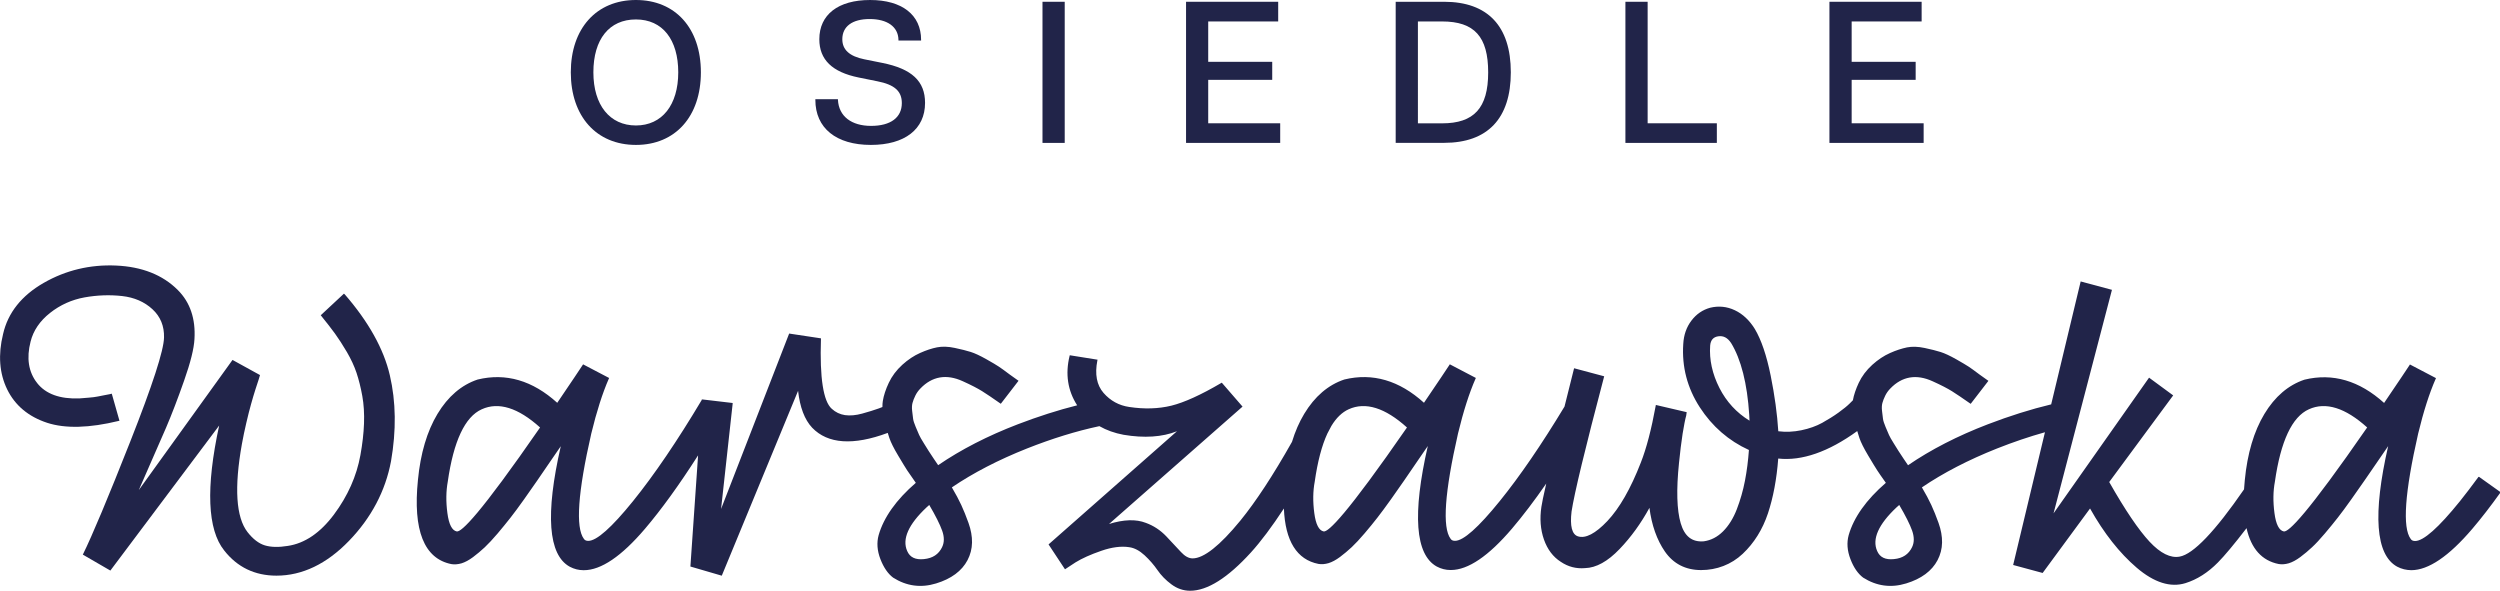
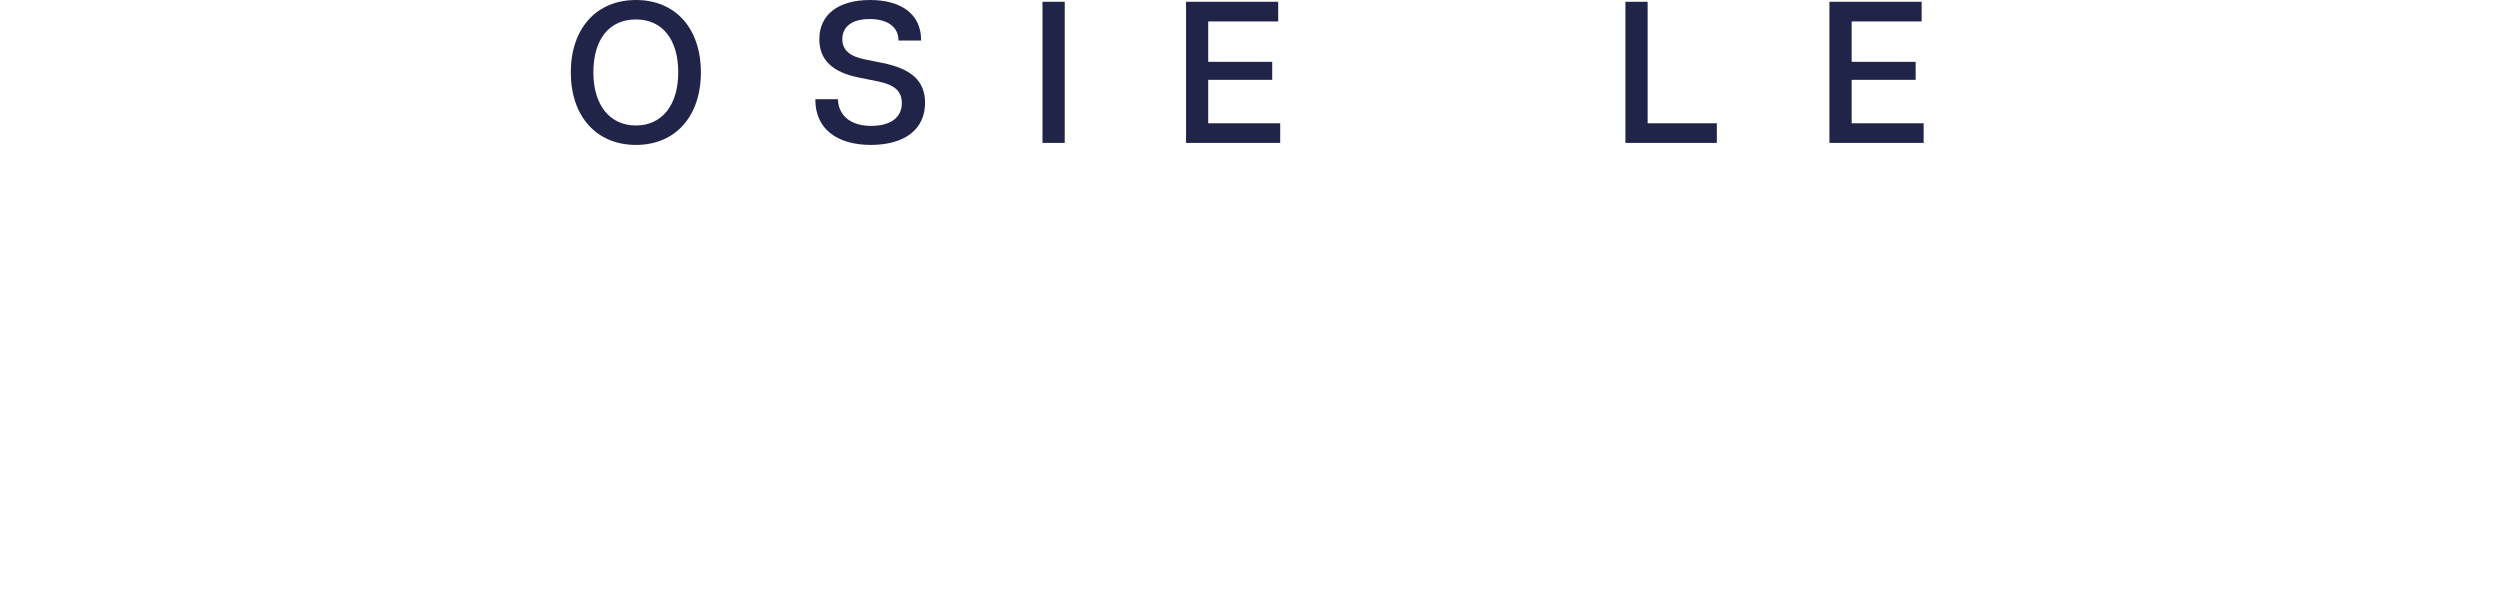
<svg xmlns="http://www.w3.org/2000/svg" id="Warstwa_1" data-name="Warstwa 1" viewBox="0 0 423 100">
  <defs>
    <style>
      .cls-1 {
        fill: #212449;
        stroke-width: 0px;
      }
    </style>
  </defs>
-   <path class="cls-1" d="M58.28,49.78l-.08-.1-3.93,3.66.07.09c.95,1.17,1.74,2.19,2.35,3.03.61.85,1.29,1.89,2,3.1.7,1.2,1.25,2.38,1.64,3.54.38,1.15.71,2.46.97,3.9.26,1.43.35,3,.29,4.66-.06,1.67-.27,3.47-.61,5.35-.64,3.54-2.14,6.92-4.47,10.04-2.32,3.11-4.96,4.9-7.84,5.32-1.52.25-2.82.22-3.85-.09-1.03-.31-2.02-1.07-2.94-2.25-1.95-2.5-2.27-7.52-.95-14.91.21-1.16.46-2.36.74-3.55.28-1.21.55-2.28.81-3.2.26-.95.51-1.76.74-2.49.24-.73.42-1.29.55-1.68l.22-.74-4.65-2.56-15.86,22.02c2.14-4.86,3.69-8.4,4.6-10.52.97-2.26,2-4.95,3.07-8,1.08-3.06,1.67-5.42,1.75-7.02.21-3.43-.73-6.23-2.82-8.31-2.55-2.56-6.07-3.95-10.46-4.14-4.38-.19-8.49.79-12.22,2.93-3.74,2.14-6.06,5.05-6.88,8.65-.87,3.51-.63,6.66.69,9.37,1.33,2.72,3.6,4.62,6.77,5.66,3.07,1,7.14.89,12.1-.32l.13-.03-1.3-4.58-.37.09c-.21.04-.49.1-.84.16-.35.07-.73.14-1.17.23-.42.08-.91.15-1.47.19-.56.04-1.1.09-1.61.13-3.31.13-5.72-.75-7.17-2.6-1.46-1.86-1.83-4.21-1.11-7.01.46-1.86,1.57-3.49,3.29-4.85,1.72-1.36,3.68-2.24,5.83-2.63,2.16-.39,4.3-.46,6.37-.23,2.05.23,3.78.98,5.13,2.23,1.35,1.24,2.01,2.85,1.96,4.79-.04,2.17-1.96,8.09-5.71,17.59-3.75,9.5-6.44,15.91-7.98,19.04l-.05.1,4.66,2.7,18.41-24.54c-2.28,10.51-1.99,17.62.86,21.15,2.21,2.82,5.18,4.25,8.83,4.25,4.37,0,8.5-1.98,12.28-5.89,3.77-3.9,6.17-8.44,7.11-13.49.9-5.17.84-10.05-.2-14.51-1.03-4.46-3.61-9.08-7.66-13.74h0Z" />
-   <path class="cls-1" d="M419.34,80.71l-.07.1c-1.07,1.46-2.1,2.81-3.06,4.01-3.6,4.46-6.15,6.72-7.57,6.72-.35,0-.59-.11-.74-.34-1.44-1.9-1.01-7.9,1.25-17.82.9-3.73,1.9-6.86,2.97-9.29l.05-.11-4.41-2.31-.06.1c-.37.58-1.74,2.62-4.31,6.41-4.17-3.77-8.69-5.1-13.47-3.94-2.73.91-5.02,2.87-6.79,5.81-1.77,2.94-2.88,6.7-3.31,11.18-.05.51-.1,1.04-.13,1.57-4.92,7.14-8.59,10.97-10.89,11.38-1.54.29-3.26-.56-5.09-2.52-1.85-1.98-4.15-5.37-6.83-10.1l10.75-14.56.07-.1-4.08-3-16.16,22.96,9.85-37.7.03-.12-5.29-1.42-4.99,20.8c-3.43.82-7.04,1.96-10.72,3.37-5.11,1.96-9.65,4.29-13.5,6.93-.13-.19-.37-.55-.74-1.09-.45-.66-.74-1.1-.87-1.32-.13-.22-.4-.65-.81-1.3-.4-.64-.67-1.11-.8-1.41l-.58-1.36c-.25-.59-.4-1.06-.44-1.39-.04-.34-.1-.79-.16-1.32-.06-.52-.04-.97.06-1.34.1-.37.26-.79.48-1.24.21-.43.5-.85.88-1.23.97-1.01,2.07-1.63,3.26-1.84,1.2-.21,2.51,0,3.9.64,1.42.64,2.51,1.21,3.25,1.67.76.48,1.79,1.17,3.07,2.07l.1.07,3-3.89-1.46-1.04c-.85-.64-1.48-1.1-1.88-1.36-.39-.26-1.11-.68-2.14-1.27-1.04-.58-1.91-.99-2.61-1.21-.7-.22-1.6-.45-2.69-.68-1.11-.24-2.12-.27-2.99-.1-.87.18-1.84.49-2.87.95-1.04.46-2.05,1.13-3.01,2-1,.91-1.77,1.94-2.29,3.05-.49,1.05-.83,2.05-.99,2.95l-.54.54c-.42.42-1.06.94-1.89,1.54-.83.6-1.77,1.18-2.77,1.74-1,.55-2.18.97-3.52,1.25-1.31.27-2.62.33-3.9.17-.18-2.89-.61-6.06-1.29-9.42-.69-3.41-1.59-6.05-2.67-7.87-.91-1.48-2.05-2.55-3.38-3.18-1.34-.64-2.75-.78-4.19-.43-1.27.35-2.34,1.08-3.17,2.18-.83,1.09-1.3,2.42-1.38,3.95-.26,3.85.68,7.45,2.8,10.72,2.1,3.24,4.9,5.67,8.31,7.22-.13,1.8-.35,3.55-.67,5.2-.32,1.67-.79,3.29-1.38,4.83-.59,1.53-1.38,2.79-2.33,3.74-.95.95-2.04,1.51-3.25,1.68-1.98.17-3.26-.83-3.91-3.05-.66-2.24-.76-5.67-.29-10.21.08-.79.17-1.65.29-2.62.11-.88.22-1.66.32-2.32.11-.7.22-1.29.32-1.81.11-.55.2-.96.29-1.27l.08-.57-5.22-1.22-.02.13c-.73,3.98-1.57,7.22-2.52,9.62-1.71,4.41-3.62,7.73-5.66,9.89-2.02,2.13-3.7,3-4.98,2.59-1.01-.32-1.37-1.74-1.08-4.2.47-3.08,2.32-10.74,5.49-22.76l.03-.12-4.97-1.33-.12-.03-.03.12c-.57,2.29-1.1,4.4-1.59,6.36-3.87,6.41-7.56,11.8-10.97,16.01-3.6,4.45-6.14,6.71-7.56,6.71-.35,0-.59-.11-.74-.34-1.44-1.9-1.01-7.9,1.25-17.82.9-3.73,1.9-6.86,2.97-9.29l.05-.11-4.41-2.31-.06.1c-.37.58-1.78,2.68-4.31,6.41-4.17-3.78-8.69-5.1-13.47-3.94-2.73.91-5.02,2.87-6.79,5.81-.84,1.39-1.54,2.99-2.07,4.74-3.18,5.64-6.13,10.13-8.74,13.33-3.47,4.24-6.19,6.39-8.08,6.39-.65,0-1.3-.36-1.95-1.06-.68-.75-1.52-1.64-2.49-2.66-1-1.05-2.17-1.82-3.47-2.29-1.66-.65-3.75-.58-6.23.19l22.59-19.86-3.51-4.05-.09.05c-3.42,2.01-6.26,3.3-8.44,3.84-2.17.53-4.57.61-7.13.22-1.73-.25-3.19-1.05-4.35-2.38-1.15-1.32-1.5-3.17-1.04-5.49l.03-.13-4.7-.75-.03.11c-.75,3.06-.32,5.88,1.28,8.36-3.23.81-6.6,1.89-10.02,3.2-5.11,1.96-9.65,4.29-13.5,6.93l-.74-1.09c-.44-.64-.74-1.1-.87-1.32-.13-.22-.4-.65-.81-1.3-.4-.64-.67-1.11-.8-1.41l-.58-1.36c-.25-.59-.4-1.06-.44-1.39-.04-.34-.1-.79-.16-1.32-.06-.52-.04-.97.06-1.34.1-.38.26-.79.48-1.24.21-.43.5-.85.88-1.23.97-1.01,2.07-1.63,3.26-1.84,1.2-.21,2.51,0,3.9.64,1.42.64,2.51,1.21,3.25,1.67.75.47,1.79,1.17,3.07,2.07l.1.07,3-3.89-1.46-1.04c-.85-.64-1.48-1.1-1.88-1.36-.39-.26-1.09-.68-2.14-1.27-1.04-.58-1.91-.99-2.61-1.21-.7-.22-1.6-.45-2.7-.68-1.11-.24-2.12-.27-2.99-.1-.87.17-1.84.49-2.87.95-1.04.46-2.05,1.13-3.01,2-1,.91-1.77,1.94-2.29,3.05-.52,1.1-.86,2.14-1.01,3.07-.05.29-.07.62-.07,1.03-.22.09-.42.17-.62.24-.79.28-1.73.58-2.8.87-1.08.3-2.06.38-2.92.26-.85-.13-1.6-.49-2.23-1.07-1.43-1.26-2.05-5.23-1.83-11.81v-.11s-5.38-.81-5.38-.81l-11.52,29.68,1.96-17.81v-.12s-5.1-.6-5.1-.6h-.13v.09c-4.11,6.89-8.03,12.66-11.64,17.13-3.6,4.45-6.14,6.71-7.56,6.71-.35,0-.59-.11-.74-.34-1.44-1.9-1.02-7.9,1.25-17.82.9-3.72,1.9-6.85,2.97-9.29l.05-.11-4.41-2.31-.06.1c-.38.6-1.84,2.76-4.31,6.41-4.17-3.78-8.69-5.1-13.47-3.94-2.73.91-5.02,2.87-6.79,5.81-1.77,2.94-2.88,6.7-3.31,11.18-.87,8.53,1.04,13.32,5.66,14.24.53.09,1.11.04,1.71-.13.59-.18,1.25-.53,1.95-1.05.69-.52,1.35-1.07,1.98-1.66.62-.58,1.35-1.37,2.18-2.34.81-.96,1.54-1.86,2.17-2.66.62-.79,1.4-1.84,2.3-3.11.88-1.23,1.62-2.29,2.2-3.14.56-.82,1.31-1.92,2.26-3.3l1.76-2.56c-2.64,11.52-2.13,18.38,1.51,20.39.75.4,1.53.59,2.32.59.03,0,.05,0,.08,0,2.9,0,6.37-2.35,10.33-7,2.76-3.24,5.79-7.42,8.99-12.43l-1.3,18.81,5.31,1.55,12.91-31.28c.31,2.78,1.1,4.88,2.38,6.24,2.65,2.76,6.95,3.05,12.79.88.1.33.19.61.27.85.26.76.76,1.77,1.5,3,.71,1.19,1.23,2.05,1.52,2.49.28.43.77,1.14,1.46,2.11-3.32,2.87-5.43,5.85-6.29,8.85-.35,1.27-.25,2.64.3,4.06.55,1.42,1.27,2.47,2.15,3.13,2.26,1.44,4.71,1.77,7.28.98,2.56-.78,4.35-2.11,5.31-3.94.48-.92.74-1.91.76-2.97.02-1.04-.18-2.16-.59-3.31-.41-1.14-.82-2.17-1.23-3.05-.4-.86-.93-1.86-1.59-2.98,3.62-2.46,7.9-4.67,12.71-6.58,4.22-1.67,8.34-2.95,12.25-3.78,1.21.69,2.58,1.18,4.09,1.46,3.5.59,6.54.39,9.04-.6l-21.65,19.08-.08.07,2.78,4.21,1.78-1.17c1.1-.68,2.57-1.34,4.37-1.96,1.78-.62,3.37-.82,4.72-.61.88.12,1.74.58,2.59,1.36.85.79,1.58,1.63,2.18,2.5.61.89,1.4,1.71,2.36,2.42.96.72,2.03,1.09,3.18,1.09,2.91,0,6.37-2.18,10.28-6.48,1.69-1.86,3.56-4.36,5.58-7.44.22,5.5,2.19,8.66,5.85,9.38.53.09,1.11.04,1.7-.13.59-.18,1.25-.53,1.95-1.05.69-.52,1.36-1.08,1.98-1.66.62-.58,1.35-1.37,2.18-2.34.81-.95,1.54-1.85,2.17-2.66.62-.79,1.39-1.84,2.3-3.11.87-1.22,1.61-2.28,2.2-3.14.56-.82,1.32-1.92,2.26-3.3l1.76-2.56c-2.63,11.52-2.13,18.38,1.51,20.39.75.4,1.53.59,2.32.59.03,0,.05,0,.08,0,2.9,0,6.37-2.35,10.33-7,1.83-2.15,3.78-4.71,5.8-7.63-.48,2.08-.74,3.37-.82,3.94-.3,1.99-.16,3.85.43,5.53.59,1.68,1.55,2.95,2.86,3.78,1.23.83,2.6,1.19,4.08,1.06,1.88-.04,3.86-1.13,5.87-3.24,1.92-2,3.61-4.34,5.04-6.96.38,2.94,1.26,5.43,2.62,7.4,1.44,2.07,3.5,3.13,6.12,3.13s5.1-.92,7.04-2.75c1.93-1.82,3.36-4.12,4.27-6.84.89-2.68,1.48-5.8,1.74-9.28,3.99.44,8.49-1.12,13.37-4.65.12.43.25.82.36,1.16.26.76.75,1.74,1.5,3,.7,1.18,1.23,2.04,1.52,2.49.27.42.76,1.13,1.46,2.11-3.32,2.87-5.43,5.85-6.29,8.85-.35,1.27-.25,2.64.3,4.06.54,1.42,1.27,2.47,2.15,3.13,2.27,1.44,4.71,1.77,7.28.98,2.56-.78,4.35-2.11,5.31-3.94.48-.92.74-1.91.76-2.97.02-1.04-.18-2.16-.59-3.31-.41-1.14-.82-2.17-1.23-3.05-.4-.86-.93-1.86-1.59-2.98,3.62-2.46,7.9-4.67,12.71-6.58,2.73-1.08,5.46-2.01,8.11-2.75l-5.38,22.46,4.99,1.35,8.02-10.91c2.34,4.18,5,7.55,7.89,10.02,2.95,2.52,5.73,3.4,8.26,2.61,1.95-.61,3.8-1.78,5.48-3.49,1.13-1.14,2.76-3.09,4.85-5.81.77,3.46,2.6,5.51,5.45,6.07.53.09,1.11.04,1.7-.13.59-.18,1.25-.53,1.95-1.05.7-.52,1.36-1.08,1.98-1.66.63-.58,1.36-1.37,2.18-2.34.81-.96,1.54-1.85,2.17-2.66.62-.79,1.4-1.84,2.3-3.11.89-1.25,1.63-2.3,2.2-3.14l.38-.55c.51-.74,1.14-1.66,1.89-2.75l1.76-2.56c-2.63,11.52-2.13,18.38,1.51,20.39.77.41,1.58.59,2.4.6,2.9,0,6.37-2.35,10.33-7,1.5-1.76,3.09-3.81,4.72-6.09l.07-.1-3.66-2.61h0ZM400.52,72.33c-10.22,14.77-13.3,17.73-14.1,17.59-.8-.16-1.33-1.2-1.58-3.1-.26-1.95-.23-3.73.07-5.31.98-6.87,2.91-10.99,5.75-12.26,2.85-1.3,6.17-.26,9.87,3.08h0ZM323.53,92.57c-.59,1.22-1.59,1.89-3.07,2.03-1.46.15-2.39-.3-2.85-1.38-.88-2.01.22-4.49,3.27-7.36l.47-.42c1.07,1.82,1.8,3.28,2.18,4.34.37,1.06.38,2,0,2.78h0ZM292.89,58.02c1.7,2.77,2.74,6.87,3.08,12.16,0,.12,0,.31.03.62.01.15.02.28.02.38-2.2-1.35-3.91-3.21-5.09-5.53-1.21-2.38-1.74-4.8-1.57-7.18.08-.93.53-1.45,1.38-1.57.86-.12,1.56.24,2.14,1.11h0ZM238.06,72.33c-10.22,14.77-13.32,17.73-14.1,17.59-.8-.16-1.33-1.2-1.58-3.1-.26-1.94-.23-3.73.07-5.31.48-3.38,1.2-6.13,2.14-8.15.23-.43.46-.86.68-1.29.83-1.38,1.82-2.32,2.92-2.82,2.85-1.3,6.17-.26,9.87,3.08h0ZM159.41,92.57c-.59,1.22-1.59,1.88-3.07,2.03-1.46.15-2.39-.3-2.85-1.38-.88-2.01.22-4.49,3.27-7.36l.47-.42c1.07,1.82,1.8,3.28,2.18,4.34.38,1.06.38,2,0,2.78h0ZM91.38,72.33c-10.22,14.77-13.31,17.73-14.1,17.59-.8-.16-1.33-1.2-1.58-3.1-.26-1.94-.23-3.72.06-5.31.98-6.87,2.91-10.99,5.75-12.26,2.85-1.3,6.17-.26,9.87,3.08h0Z" />
  <path class="cls-1" d="M107.6,24.52c6.67,0,10.99-4.82,10.99-12.28S114.27,0,107.6,0s-11.02,4.8-11.02,12.24,4.33,12.28,11.02,12.28h0ZM100.4,12.24c0-5.61,2.69-8.95,7.2-8.95s7.16,3.43,7.16,8.95-2.74,8.99-7.16,8.99-7.2-3.44-7.2-8.99h0Z" />
  <path class="cls-1" d="M147.35,24.52c5.74,0,9.17-2.66,9.17-7.11,0-3.68-2.24-5.77-7.25-6.77l-3.04-.61c-2.5-.51-3.71-1.62-3.71-3.39,0-2.17,1.69-3.42,4.63-3.42s4.83,1.28,4.87,3.52v.12h3.83v-.12c0-4.22-3.22-6.74-8.63-6.74s-8.59,2.48-8.59,6.64c0,3.45,2.17,5.56,6.64,6.47l3.17.64c2.91.57,4.15,1.67,4.15,3.69,0,2.45-1.9,3.86-5.2,3.86s-5.46-1.6-5.61-4.4v-.12h-3.82v.12c0,4.77,3.51,7.62,9.4,7.62h0Z" />
  <polygon class="cls-1" points="180.15 .3 176.39 .3 176.39 24.18 180.15 24.18 180.15 .3 180.15 .3" />
  <polygon class="cls-1" points="216.61 20.86 204.43 20.86 204.43 13.51 215.26 13.51 215.26 10.46 204.43 10.46 204.43 3.63 216.27 3.63 216.27 .3 200.68 .3 200.68 24.18 216.61 24.18 216.61 20.86 216.61 20.86" />
-   <path class="cls-1" d="M255.63,12.24c0-7.81-3.9-11.94-11.29-11.94h-8.19v23.87h8.19c7.38,0,11.29-4.13,11.29-11.94h0ZM244,3.63c5.47,0,7.8,2.58,7.8,8.62s-2.41,8.62-7.8,8.62h-4.09V3.63h4.09Z" />
  <polygon class="cls-1" points="290.49 20.86 278.78 20.86 278.78 .3 275.02 .3 275.02 24.18 290.49 24.18 290.49 20.86 290.49 20.86" />
  <polygon class="cls-1" points="325.48 20.86 313.3 20.86 313.3 13.51 324.13 13.51 324.13 10.46 313.3 10.46 313.3 3.63 325.14 3.63 325.14 .3 309.54 .3 309.54 24.18 325.48 24.18 325.48 20.86 325.48 20.86" />
</svg>